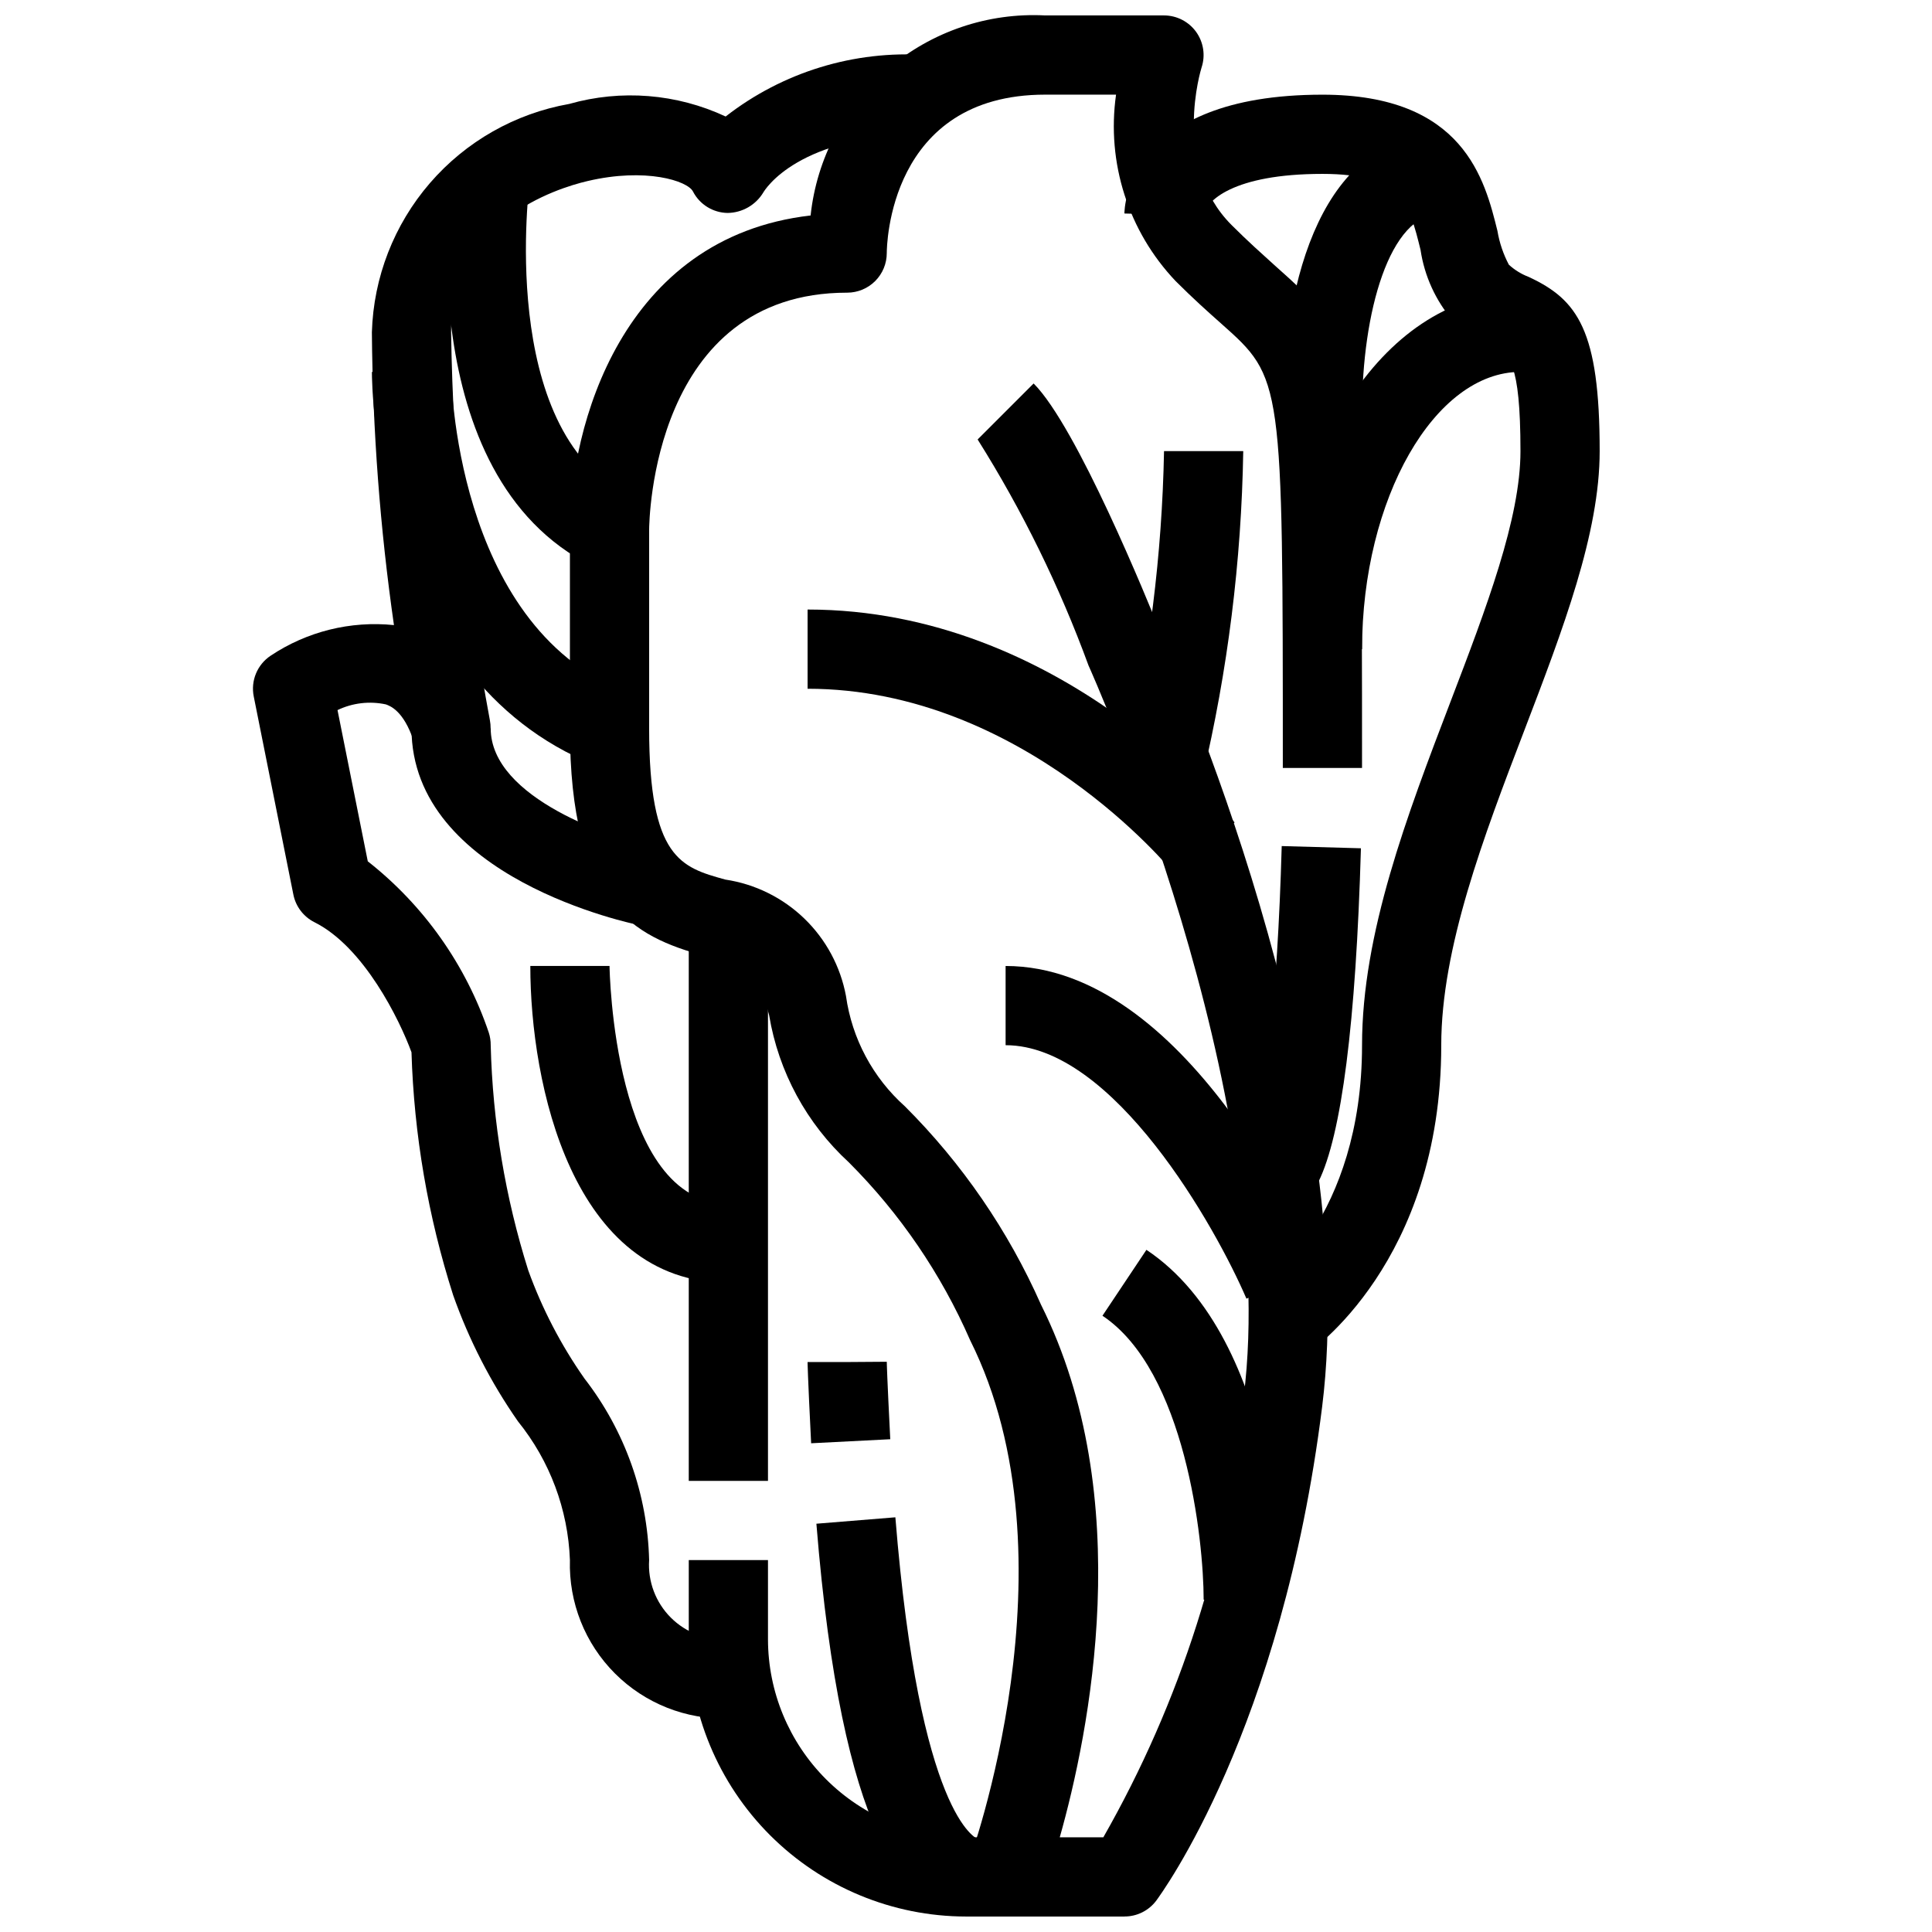
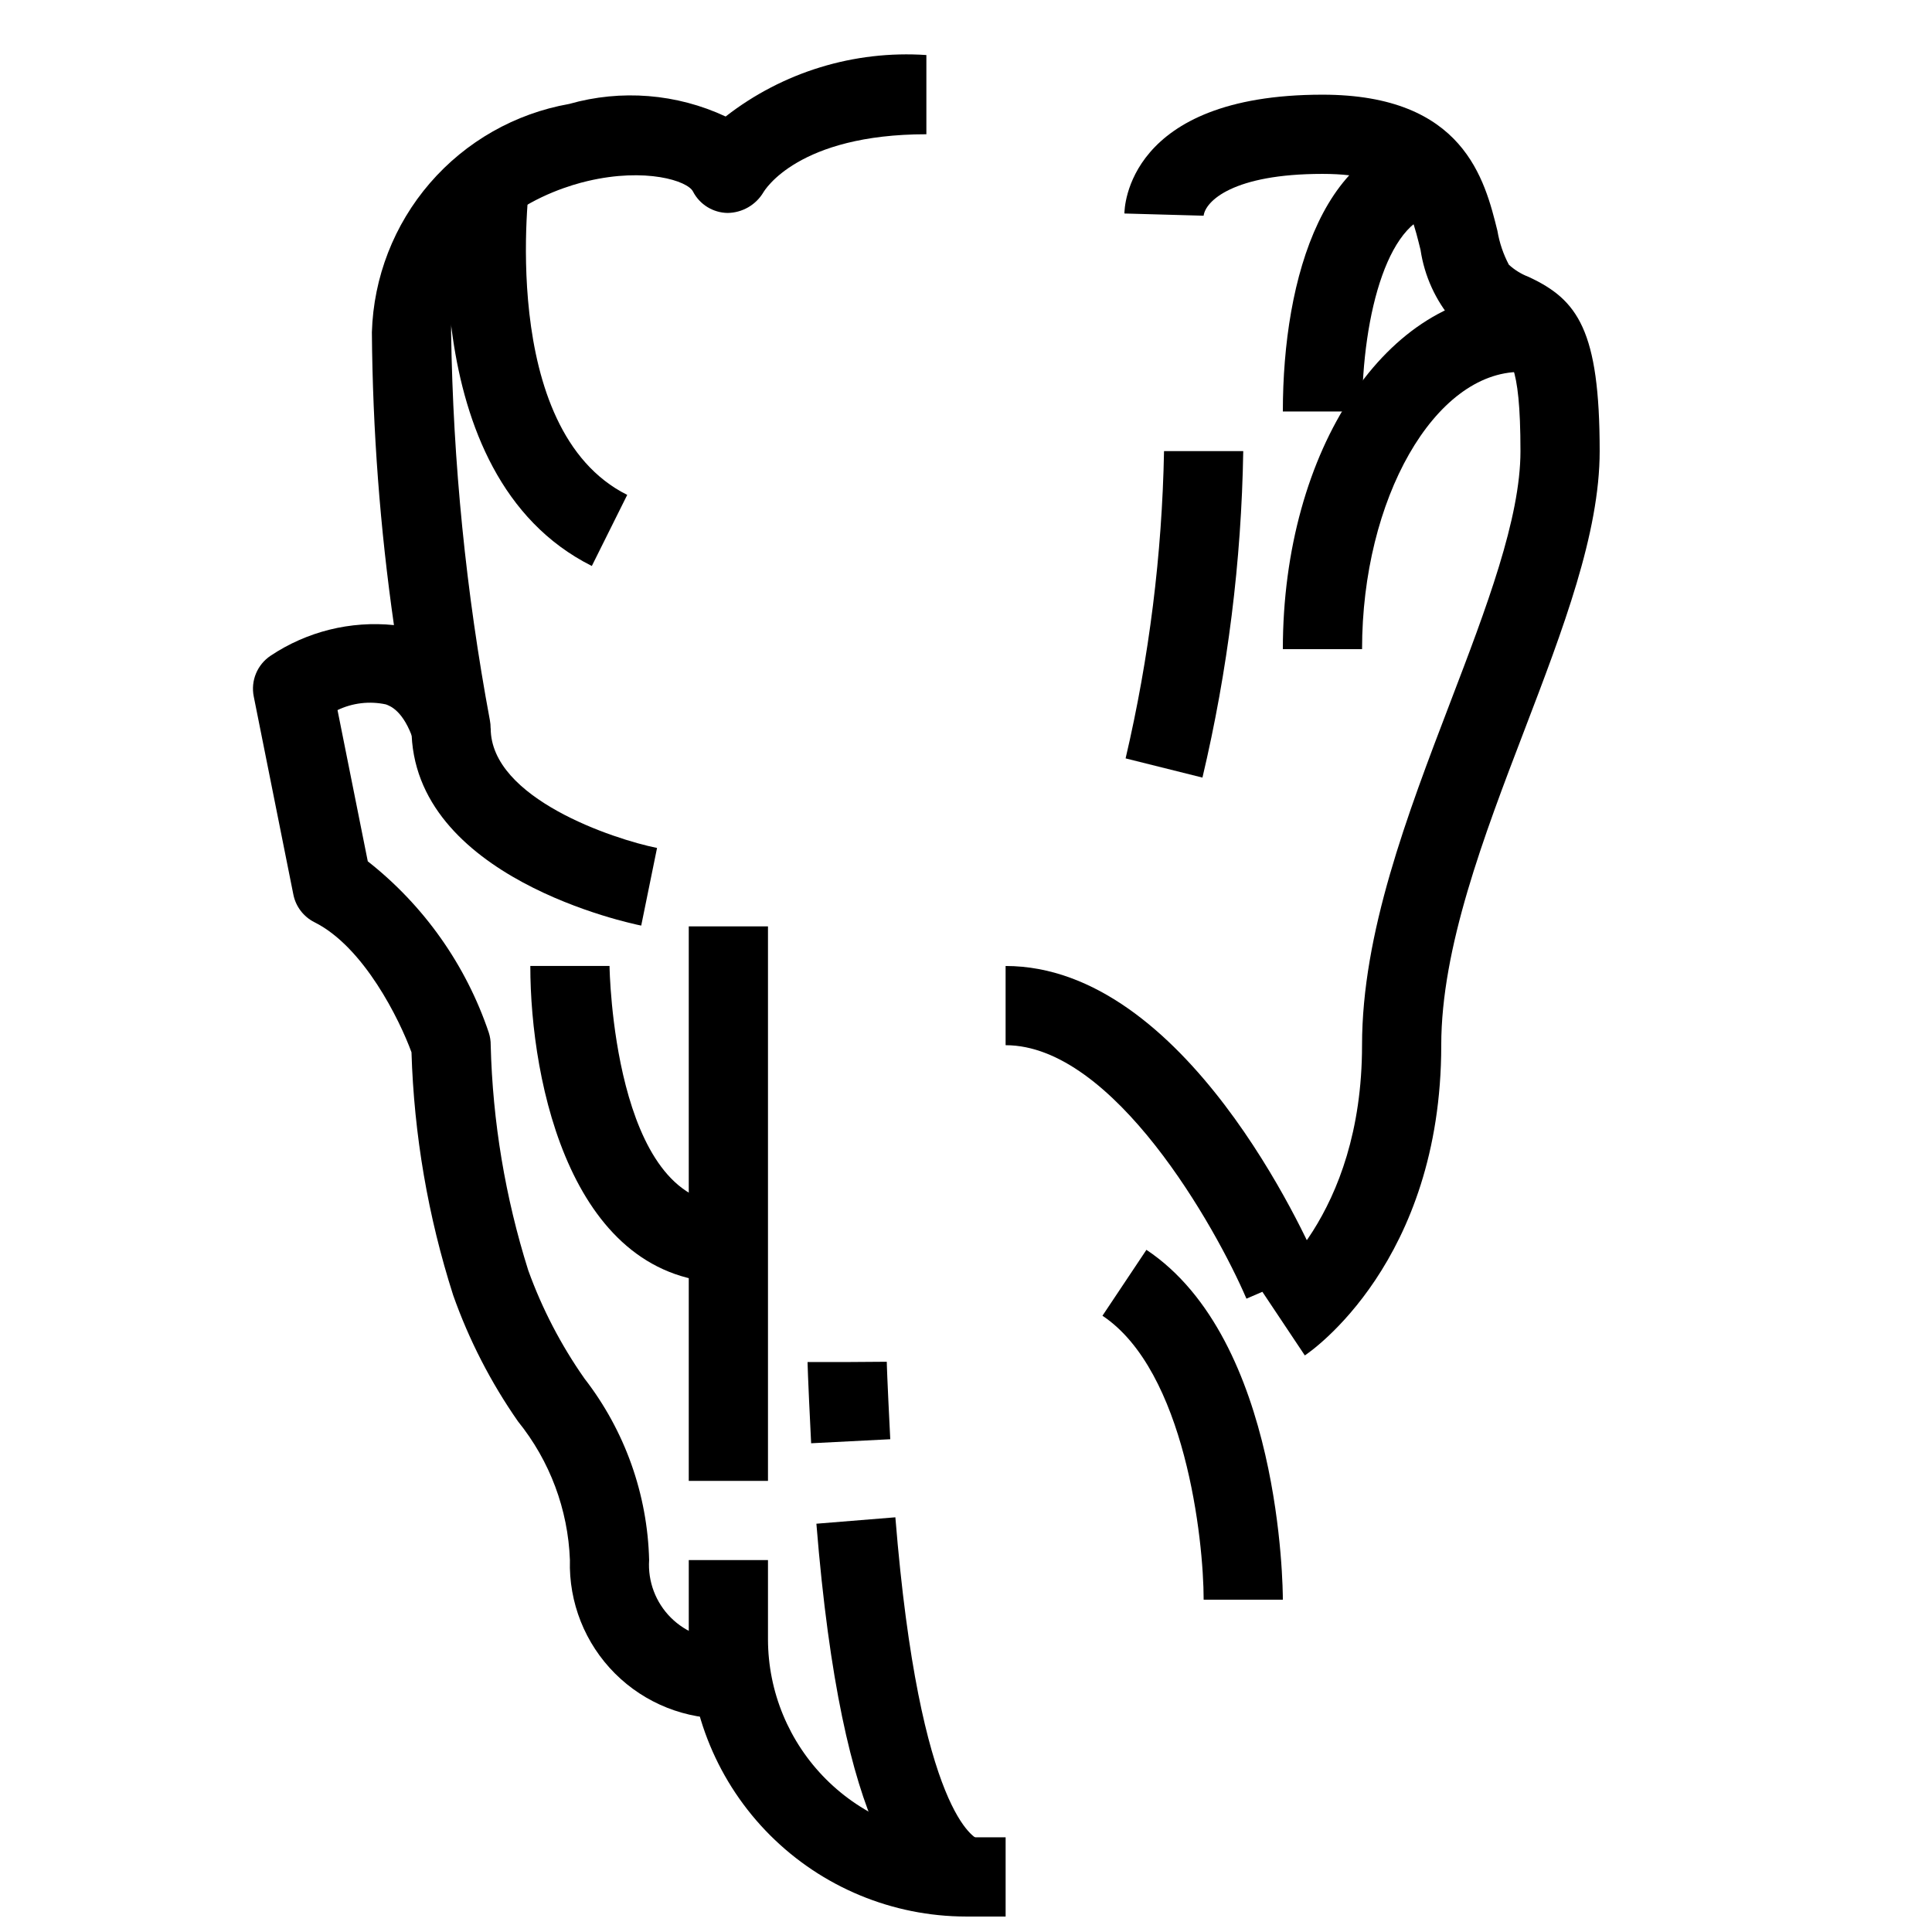
<svg xmlns="http://www.w3.org/2000/svg" width="800px" height="800px" version="1.1" viewBox="144 144 512 512">
  <defs>
    <clipPath id="c">
-       <path d="m295 148.09h210v503.81h-210z" />
-     </clipPath>
+       </clipPath>
    <clipPath id="b">
      <path d="m326 557h85v94.902h-85z" />
    </clipPath>
    <clipPath id="a">
      <path d="m360 546h44v105.9h-44z" />
    </clipPath>
  </defs>
-   <path d="m493.41 457.17-18.789-9.383c4.543-9.078 7.914-38.836 9.047-79.57l20.992 0.586c-1.332 46.266-5.133 76-11.25 88.367z" />
  <g clip-path="url(#c)">
    <path d="m441.98 651.9h-31.488c-3.445 0.004-6.672-1.684-8.633-4.512-1.961-2.832-2.414-6.441-1.203-9.668 0.305-0.797 29.461-80.527 0.441-138.55-7.676-17.578-18.578-33.562-32.141-47.129-11.191-10.277-18.629-24-21.129-38.992-2.938-11.754-7.703-13.078-17.184-15.742-18.816-5.164-35.609-13.676-35.609-60.289v-52.48c0-27.352 13.645-77.672 63.785-83.434 1.617-15.109 8.961-29.027 20.523-38.891 11.562-9.859 26.465-14.914 41.645-14.125h31.488c3.371 0.004 6.535 1.625 8.508 4.359 1.969 2.738 2.508 6.254 1.441 9.453-0.062 0.211-8.062 25.715 7.965 41.742 4.324 4.324 8.039 7.621 11.211 10.496 23.352 20.699 23.352 22.809 23.352 133.38h-20.992c0-103.24 0-103.24-16.312-117.75-3.434-3.043-7.43-6.613-12.102-11.285l0.004 0.004c-12.531-13.195-18.344-31.391-15.785-49.406h-18.777c-41.5 0-41.984 40.273-41.984 41.984 0 2.785-1.105 5.453-3.074 7.422s-4.641 3.074-7.422 3.074c-51.598 0-52.48 60.426-52.48 62.977v52.48c0 34.5 8.48 36.84 20.215 40.086v-0.004c7.871 1.184 15.176 4.789 20.902 10.316 5.727 5.527 9.586 12.699 11.047 20.523 1.582 11.285 7.113 21.645 15.609 29.242 15.176 15.145 27.41 32.973 36.082 52.582 25.535 51.094 12.773 113.52 4.965 141.14h11.547c20.465-35.871 33.141-75.656 37.199-116.76 10.004-80-40.609-192.66-41.125-193.78-7.672-20.941-17.52-41.02-29.387-59.898l14.84-14.84c11.441 11.441 30.176 57.402 33.816 66.492 1.996 4.387 53.395 118.71 42.645 204.67-10.715 85.754-42.645 129.1-44 130.95l0.004-0.004c-1.992 2.629-5.109 4.172-8.406 4.156z" />
  </g>
  <path d="m489.79 503.2-11.652-17.465c1.031-0.715 26.816-19.039 26.816-64.738 0-29.641 11.914-60.879 23.426-90.988 9.555-24.984 18.559-48.609 18.559-66.453 0-24.035-3.148-25.473-6.688-27.133h0.004c-4.176-1.754-7.984-4.273-11.23-7.43-4.562-5.328-7.531-11.832-8.566-18.77-2.992-12.133-4.953-20.141-26-20.141-23.754 0-30.996 7.242-31.488 11.082l-20.988-0.586c0-1.289 0.598-31.488 52.48-31.488 37.504 0 43.035 22.609 46.383 36.129h-0.004c0.527 3.117 1.547 6.133 3.023 8.93 1.531 1.398 3.312 2.496 5.25 3.234 13.004 6.043 18.816 14.137 18.816 46.172 0 21.758-9.676 47.105-19.941 73.934-10.852 28.34-22.043 57.727-22.043 83.508 0 57.441-34.637 81.215-36.156 82.203z" />
-   <path d="m474.32 488.16c-8.027-18.723-35.152-67.172-63.824-67.172v-20.992c47.527 0 79.621 71.656 83.117 79.832z" />
-   <path d="m454.8 375.08c-0.398-0.484-39.789-48.555-96.781-48.555v-20.992c67.25 0 111.31 54.117 113.16 56.418z" />
+   <path d="m474.32 488.16c-8.027-18.723-35.152-67.172-63.824-67.172v-20.992c47.527 0 79.621 71.656 83.117 79.832" />
  <path d="m462.66 350.07-20.363-5.09v-0.004c6.246-26.707 9.66-54 10.184-81.426h20.992c-0.477 29.145-4.102 58.152-10.812 86.52z" />
  <path d="m326.53 389.5h20.992v146.95h-20.992z" />
  <g clip-path="url(#b)">
    <path d="m410.5 651.9h-10.496c-19.48-0.023-38.152-7.773-51.926-21.547-13.773-13.773-21.523-32.445-21.547-51.926v-20.992h20.992v20.992c0.016 13.914 5.551 27.254 15.387 37.094 9.84 9.836 23.18 15.371 37.094 15.387h10.496z" />
  </g>
  <path d="m337.02 599.42c-11.234 0.328-22.105-3.988-30.051-11.934-7.945-7.945-12.262-18.816-11.934-30.051-0.496-13.406-5.32-26.297-13.75-36.734-7.211-10.332-12.992-21.586-17.191-33.461-6.66-20.84-10.379-42.508-11.043-64.371-3.148-8.598-12.594-27.91-25.715-34.469-2.902-1.453-4.965-4.168-5.594-7.348l-10.496-52.48c-0.836-4.168 0.926-8.43 4.461-10.793 9.621-6.426 21.184-9.297 32.695-8.121-3.691-25.707-5.644-51.629-5.848-77.598 0.43-14.559 5.863-28.523 15.387-39.547 9.523-11.02 22.551-18.426 36.895-20.965 13.773-3.914 28.496-2.734 41.469 3.328 15.125-11.785 34.062-17.582 53.195-16.289v20.992c-33.996 0-42.855 14.809-43.223 15.441-2 3.316-5.574 5.363-9.449 5.414-3.867-0.055-7.394-2.231-9.172-5.668-1.418-2.844-12.531-6.414-27.961-2.781-8.504 1.992-36.148 10.801-36.148 40.074 0.508 34.516 3.949 68.926 10.285 102.86 1.027 5.41-2.297 10.691-7.617 12.102-5.32 1.414-10.828-1.523-12.617-6.727-2.664-7.977-6.215-9.215-7.348-9.625-4.32-0.926-8.824-0.395-12.805 1.512l8.02 40.074h-0.004c14.871 11.688 26.016 27.457 32.066 45.375 0.352 1.082 0.527 2.219 0.516 3.359 0.508 20.258 3.859 40.34 9.949 59.668 3.676 10.184 8.691 19.828 14.914 28.688 10.691 13.793 16.691 30.645 17.121 48.09-0.367 5.672 1.727 11.227 5.746 15.246 4.019 4.019 9.574 6.113 15.246 5.746z" />
  <path d="m337.02 483.96c-41.43 0-52.48-52.773-52.48-83.969h20.992c0 0.629 0.988 62.977 31.488 62.977z" />
  <path d="m313.93 389.29c-2.488-0.492-60.879-12.594-60.879-52.27h20.992c0 18.578 32.621 29.391 44.082 31.699z" />
-   <path d="m301.64 346.77c-58.41-23.395-59.082-100.93-59.082-104.21h20.992c0 0.66 0.723 66.672 45.879 84.723z" />
  <path d="m300.84 293.99c-48.199-24.141-37.66-102.09-37.188-105.4l20.781 2.961c-0.094 0.66-8.879 66.273 25.789 83.602z" />
  <path d="m462.98 567.93c0-15.977-4.902-60.637-26.816-75.246l11.652-17.465c35.746 23.836 36.152 89.91 36.152 92.711z" />
  <path d="m504.96 316.03h-20.992c0-52.973 27.668-94.465 62.977-94.465v20.992c-22.754 0-41.984 33.648-41.984 73.473z" />
  <path d="m504.96 253.05h-20.992c0-35.52 11.031-73.473 41.984-73.473v20.992c-13.781 0-20.992 26.398-20.992 52.48z" />
  <g clip-path="url(#a)">
    <path d="m396.68 651.37c-12.332-4.106-29.516-19.324-36.328-103.57l20.93-1.699c6.402 79.266 21.402 85.145 22.043 85.355z" />
  </g>
  <path d="m358.96 526.48c-0.945-18.859-0.945-21.527-0.945-21.527h10.496l10.496-0.074c0 0.41 0.074 3.809 0.922 20.531z" />
</svg>